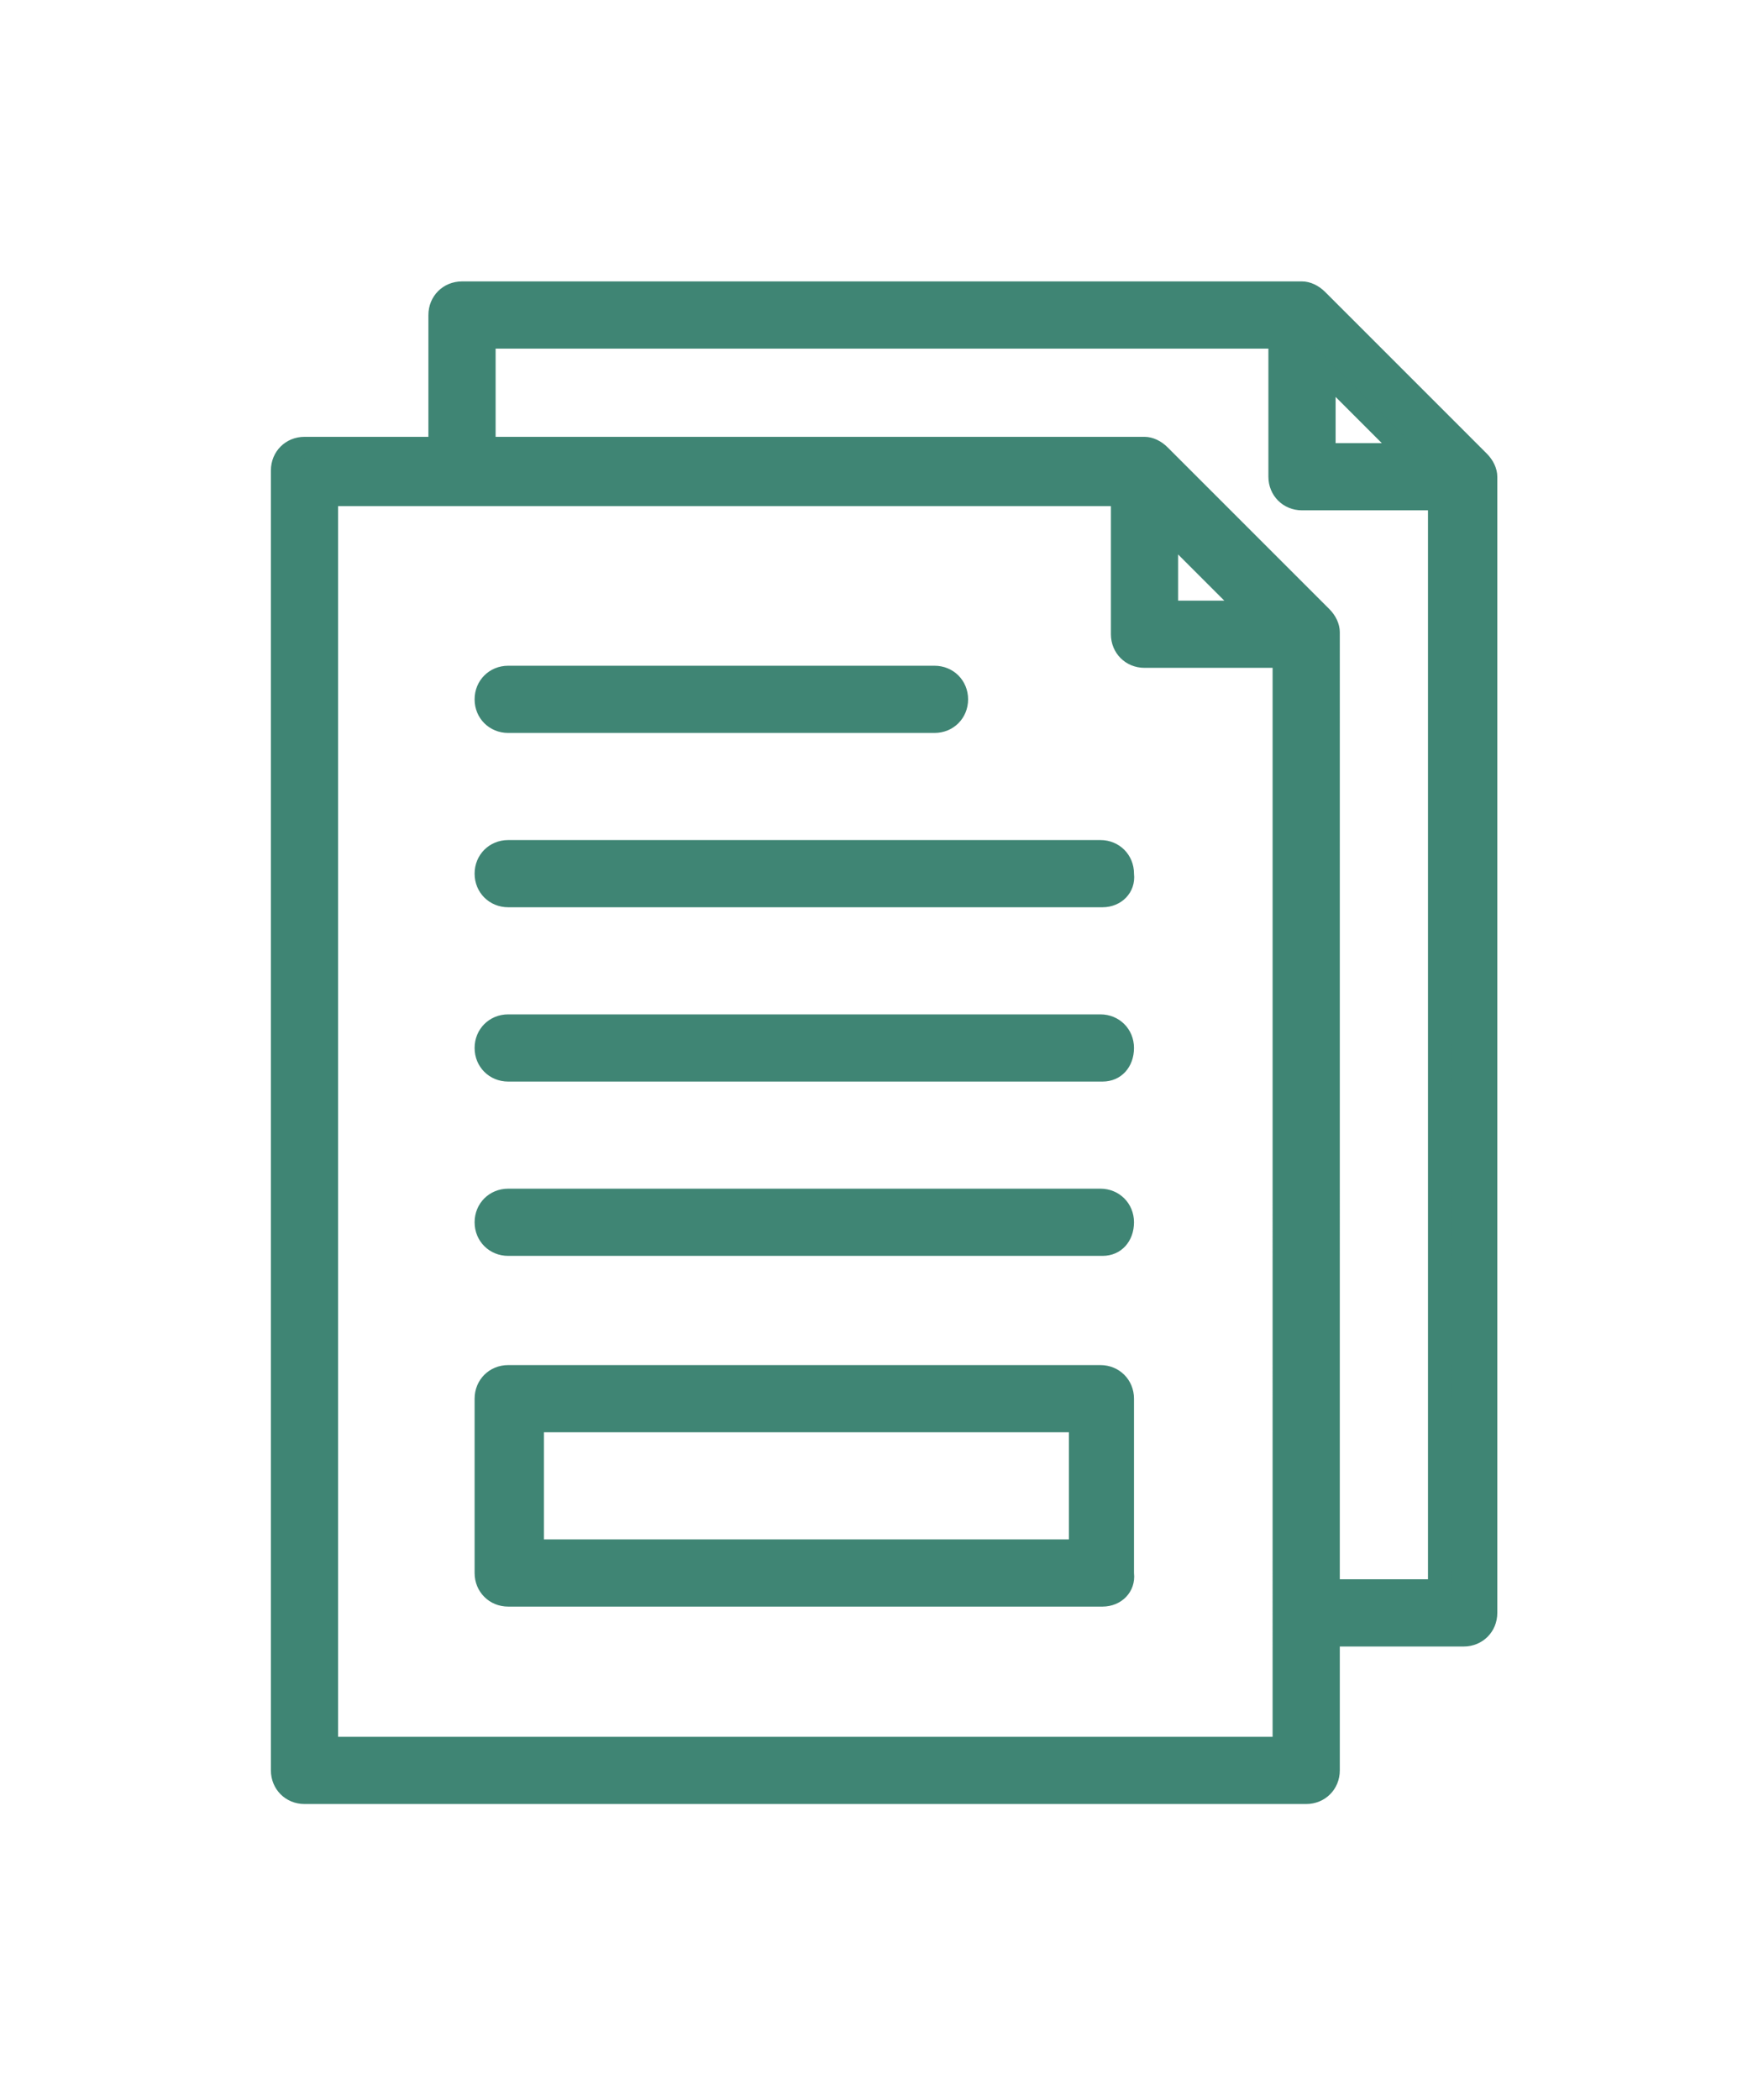
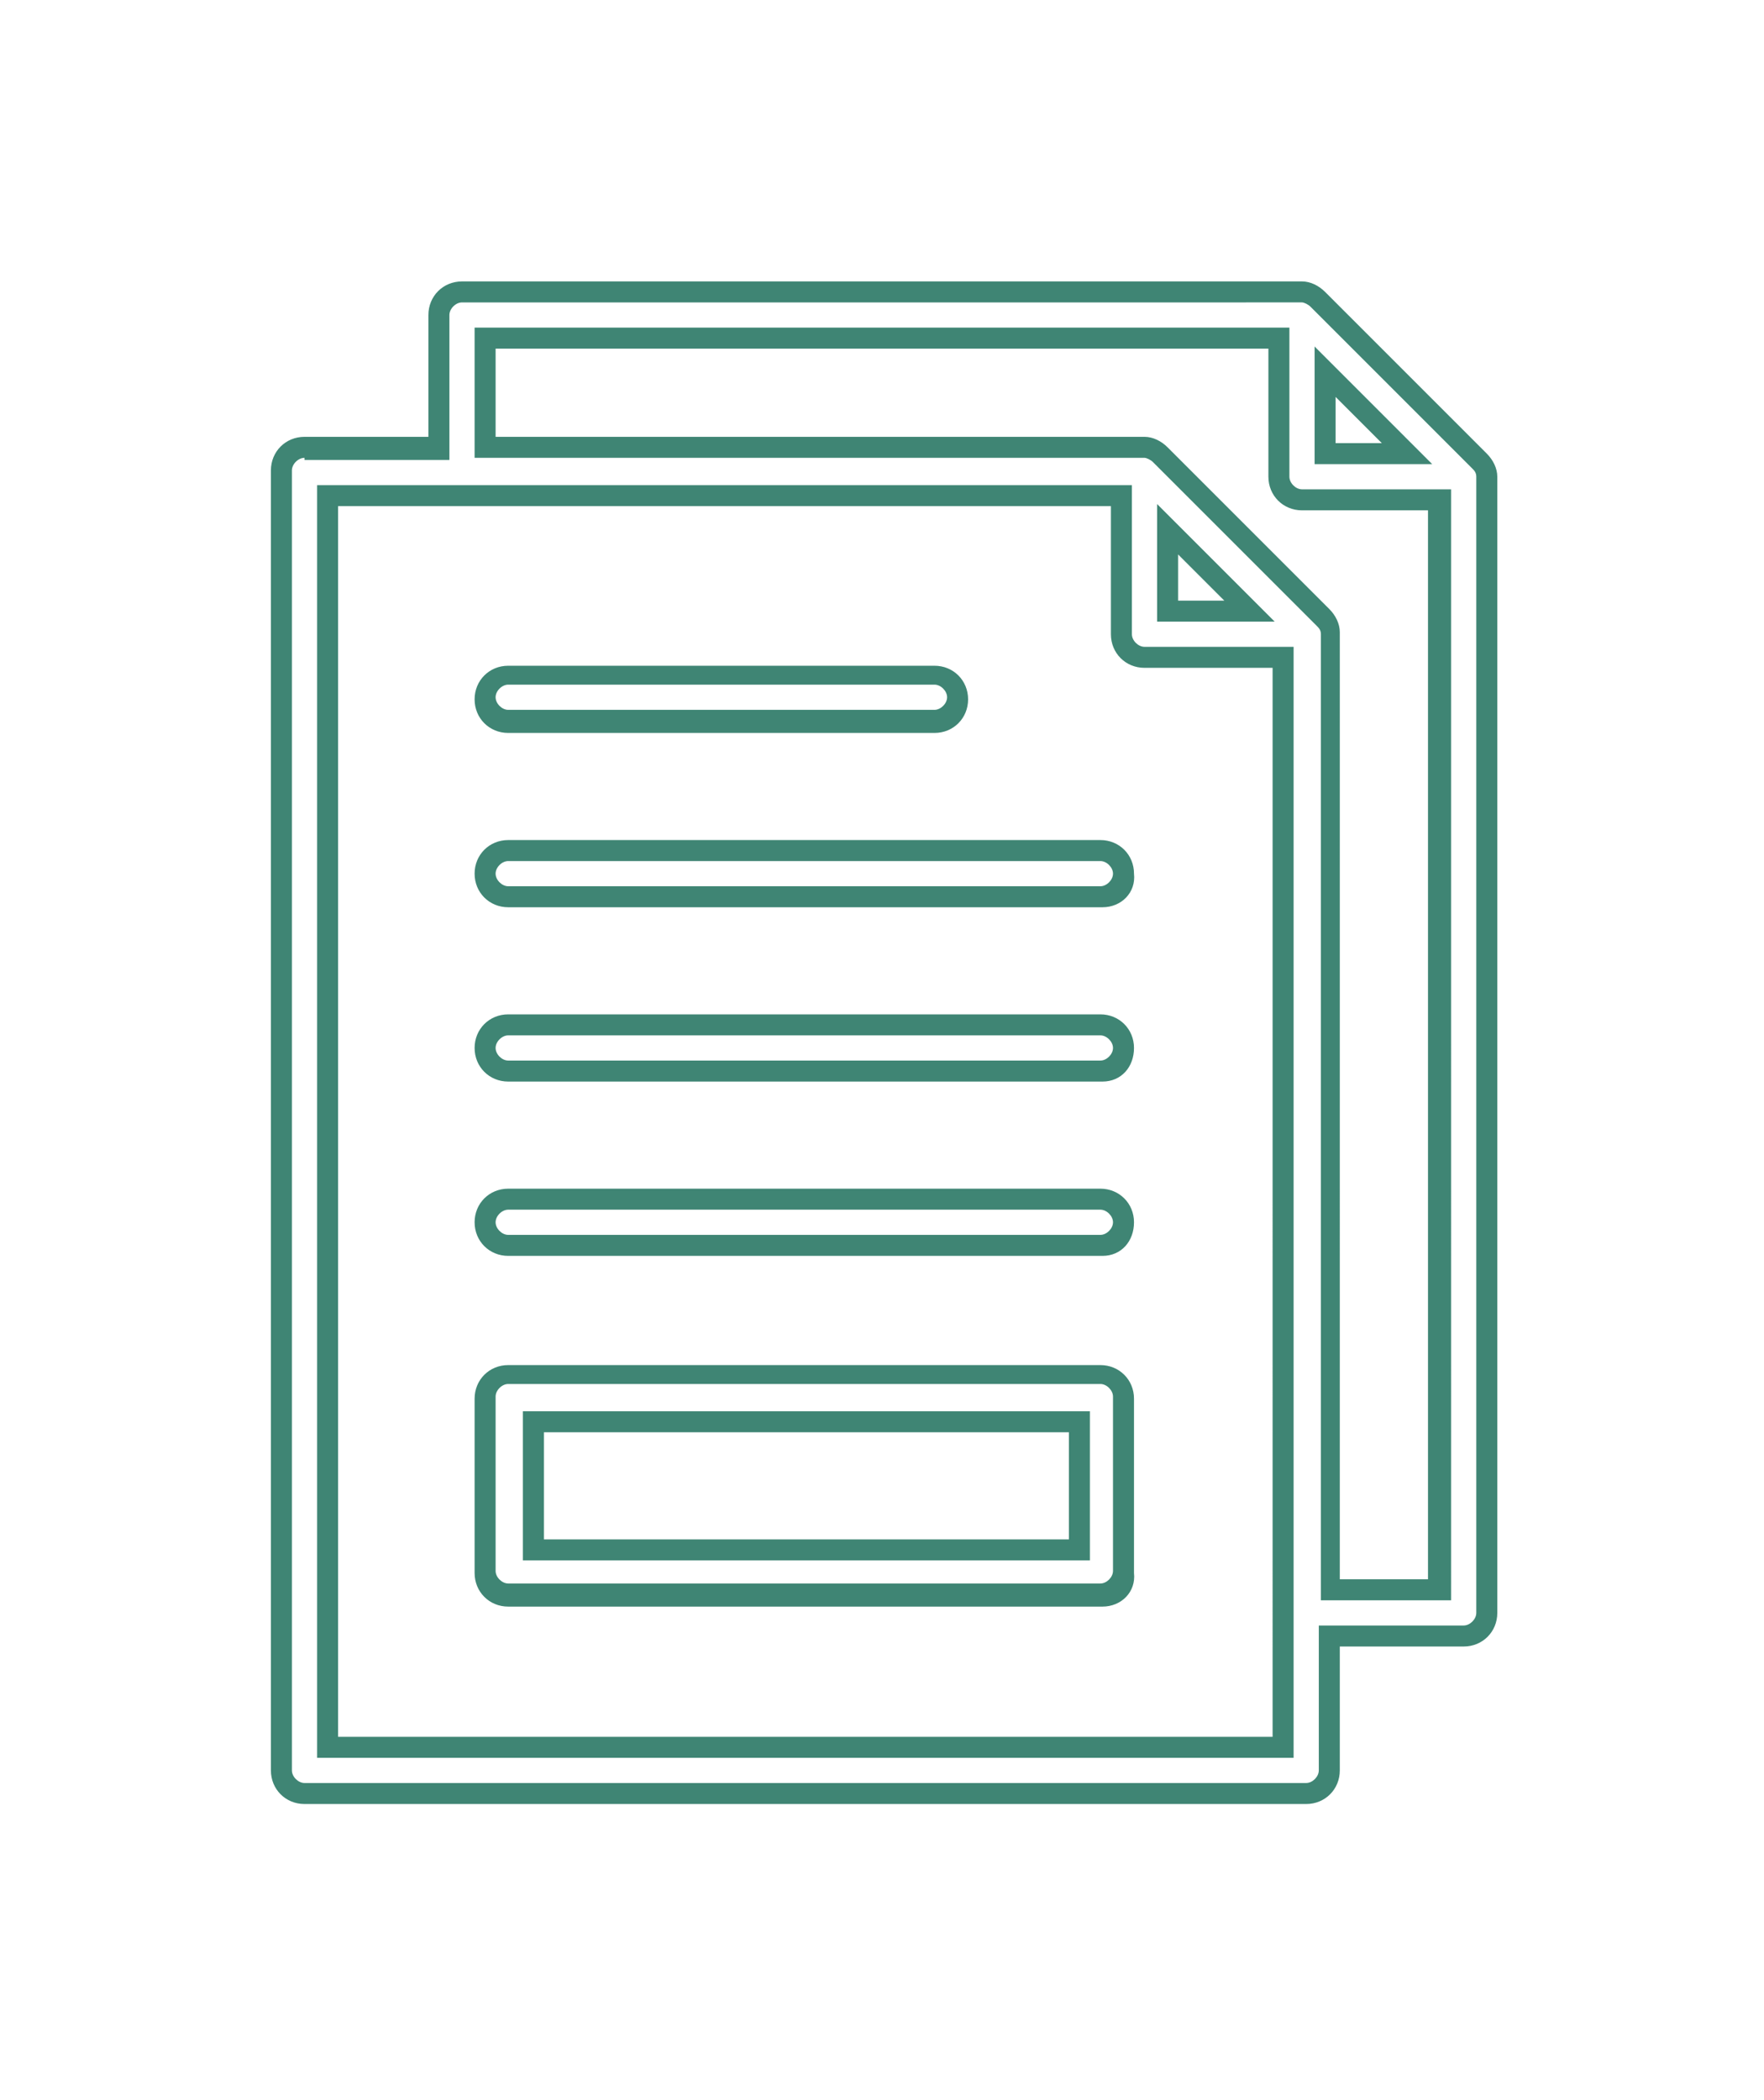
<svg xmlns="http://www.w3.org/2000/svg" version="1.1" id="Layer_1" x="0px" y="0px" viewBox="0 0 84 100" style="enable-background:new 0 0 84 100;" xml:space="preserve">
  <style type="text/css">
	.st0{fill:#3F8574;}
	.st1{fill:#015680;}
	.st2{fill:#ABBA37;}
</style>
  <g>
-     <path class="st0" d="M70.5,21.9l-7.7-7.7c-0.2-0.2-0.5-0.3-0.8-0.3H22c-0.6,0-1.1,0.5-1.1,1.1v6.4h-6.4c-0.6,0-1.1,0.5-1.1,1.1   v61.9c0,0.6,0.5,1.1,1.1,1.1h47.7c0.6,0,1.1-0.5,1.1-1.1v-6.4h6.4c0.6,0,1.1-0.5,1.1-1.1V22.7C70.8,22.4,70.7,22.1,70.5,21.9z    M63.1,17.7l3.9,3.9h-3.9V17.7z M61.1,83.2H15.6V23.6h37.8v6.6c0,0.6,0.5,1.1,1.1,1.1h6.6V83.2z M55.6,25.1l3.9,3.9h-3.9V25.1z    M63.3,75.7V30.2c0-0.3-0.1-0.6-0.3-0.8l-7.7-7.7c-0.2-0.2-0.5-0.3-0.8-0.3H23.1v-5.2h37.8v6.6c0,0.6,0.5,1.1,1.1,1.1h6.6v51.9   C68.6,75.7,63.3,75.7,63.3,75.7z M53.6,41.6c0,0.6-0.5,1.1-1.1,1.1H24.2c-0.6,0-1.1-0.5-1.1-1.1s0.5-1.1,1.1-1.1h28.2   C53.1,40.5,53.6,41,53.6,41.6z M53.6,49.9c0,0.6-0.5,1.1-1.1,1.1H24.2c-0.6,0-1.1-0.5-1.1-1.1s0.5-1.1,1.1-1.1h28.2   C53.1,48.8,53.6,49.3,53.6,49.9z M53.6,58.2c0,0.6-0.5,1.1-1.1,1.1H24.2c-0.6,0-1.1-0.5-1.1-1.1s0.5-1.1,1.1-1.1h28.2   C53.1,57.1,53.6,57.6,53.6,58.2z M23.1,33.3c0-0.6,0.5-1.1,1.1-1.1h20.3c0.6,0,1.1,0.5,1.1,1.1s-0.5,1.1-1.1,1.1H24.2   C23.6,34.4,23.1,33.9,23.1,33.3z M52.5,65.4H24.2c-0.6,0-1.1,0.5-1.1,1.1v8.3c0,0.6,0.5,1.1,1.1,1.1h28.2c0.6,0,1.1-0.5,1.1-1.1   v-8.3C53.6,65.9,53.1,65.4,52.5,65.4z M51.4,73.8h-26v-6.1h26V73.8z" />
    <path class="st0" d="M62.2,85.9H14.5c-0.9,0-1.6-0.7-1.6-1.6V22.4c0-0.9,0.7-1.6,1.6-1.6h5.9V15c0-0.9,0.7-1.6,1.6-1.6h40   c0.4,0,0.8,0.2,1.1,0.5l7.7,7.7c0.3,0.3,0.5,0.7,0.5,1.1v54.1c0,0.9-0.7,1.6-1.6,1.6h-5.9v5.9C63.8,85.2,63.1,85.9,62.2,85.9z    M14.5,21.8c-0.3,0-0.6,0.3-0.6,0.6v61.9c0,0.3,0.3,0.6,0.6,0.6h47.7c0.3,0,0.6-0.3,0.6-0.6v-6.9h6.9c0.3,0,0.6-0.3,0.6-0.6V22.7   c0-0.2-0.1-0.3-0.2-0.4l-7.7-7.7c-0.1-0.1-0.3-0.2-0.4-0.2H22c-0.3,0-0.6,0.3-0.6,0.6v6.9H14.5z M61.6,83.7H15.1V23.1h38.8v7.1   c0,0.3,0.3,0.6,0.6,0.6h7.1V83.7z M16.1,82.7h44.5V31.8h-6.1c-0.9,0-1.6-0.7-1.6-1.6v-6.1H16.1V82.7z M52.5,76.5H24.2   c-0.9,0-1.6-0.7-1.6-1.6v-8.3c0-0.9,0.7-1.6,1.6-1.6h28.2c0.9,0,1.6,0.7,1.6,1.6v8.3C54.1,75.8,53.4,76.5,52.5,76.5z M24.2,65.9   c-0.3,0-0.6,0.3-0.6,0.6v8.3c0,0.3,0.3,0.6,0.6,0.6h28.2c0.3,0,0.6-0.3,0.6-0.6v-8.3c0-0.3-0.3-0.6-0.6-0.6H24.2z M69.1,76.2h-6.2   v-46c0-0.2-0.1-0.3-0.2-0.4L54.9,22c-0.1-0.1-0.3-0.2-0.4-0.2H22.6v-6.2h38.8v7.1c0,0.3,0.3,0.6,0.6,0.6h7.1V76.2z M63.8,75.2h4.2   V24.3H62c-0.9,0-1.6-0.7-1.6-1.6v-6.1H23.6v4.2h30.9c0.4,0,0.8,0.2,1.1,0.5l7.7,7.7c0.3,0.3,0.5,0.7,0.5,1.1V75.2z M51.9,74.3h-27   v-7.1h27V74.3z M25.9,73.3h25v-5.1h-25V73.3z M52.5,59.8H24.2c-0.9,0-1.6-0.7-1.6-1.6s0.7-1.6,1.6-1.6h28.2c0.9,0,1.6,0.7,1.6,1.6   S53.4,59.8,52.5,59.8z M24.2,57.6c-0.3,0-0.6,0.3-0.6,0.6c0,0.3,0.3,0.6,0.6,0.6h28.2c0.3,0,0.6-0.3,0.6-0.6c0-0.3-0.3-0.6-0.6-0.6   H24.2z M52.5,51.5H24.2c-0.9,0-1.6-0.7-1.6-1.6s0.7-1.6,1.6-1.6h28.2c0.9,0,1.6,0.7,1.6,1.6S53.4,51.5,52.5,51.5z M24.2,49.3   c-0.3,0-0.6,0.3-0.6,0.6s0.3,0.6,0.6,0.6h28.2c0.3,0,0.6-0.3,0.6-0.6s-0.3-0.6-0.6-0.6H24.2z M52.5,43.2H24.2   c-0.9,0-1.6-0.7-1.6-1.6s0.7-1.6,1.6-1.6h28.2c0.9,0,1.6,0.7,1.6,1.6C54.1,42.5,53.4,43.2,52.5,43.2z M24.2,41   c-0.3,0-0.6,0.3-0.6,0.6s0.3,0.6,0.6,0.6h28.2c0.3,0,0.6-0.3,0.6-0.6c0-0.3-0.3-0.6-0.6-0.6H24.2z M44.5,34.9H24.2   c-0.9,0-1.6-0.7-1.6-1.6s0.7-1.6,1.6-1.6h20.3c0.9,0,1.6,0.7,1.6,1.6S45.4,34.9,44.5,34.9z M24.2,32.6c-0.3,0-0.6,0.3-0.6,0.6   s0.3,0.6,0.6,0.6h20.3c0.3,0,0.6-0.3,0.6-0.6s-0.3-0.6-0.6-0.6H24.2z M60.7,29.6h-5.6v-5.6L60.7,29.6z M56.1,28.6h2.2l-2.2-2.2   V28.6z M68.2,22.1h-5.6v-5.6L68.2,22.1z M63.6,21.1h2.2l-2.2-2.2V21.1z" />
  </g>
</svg>